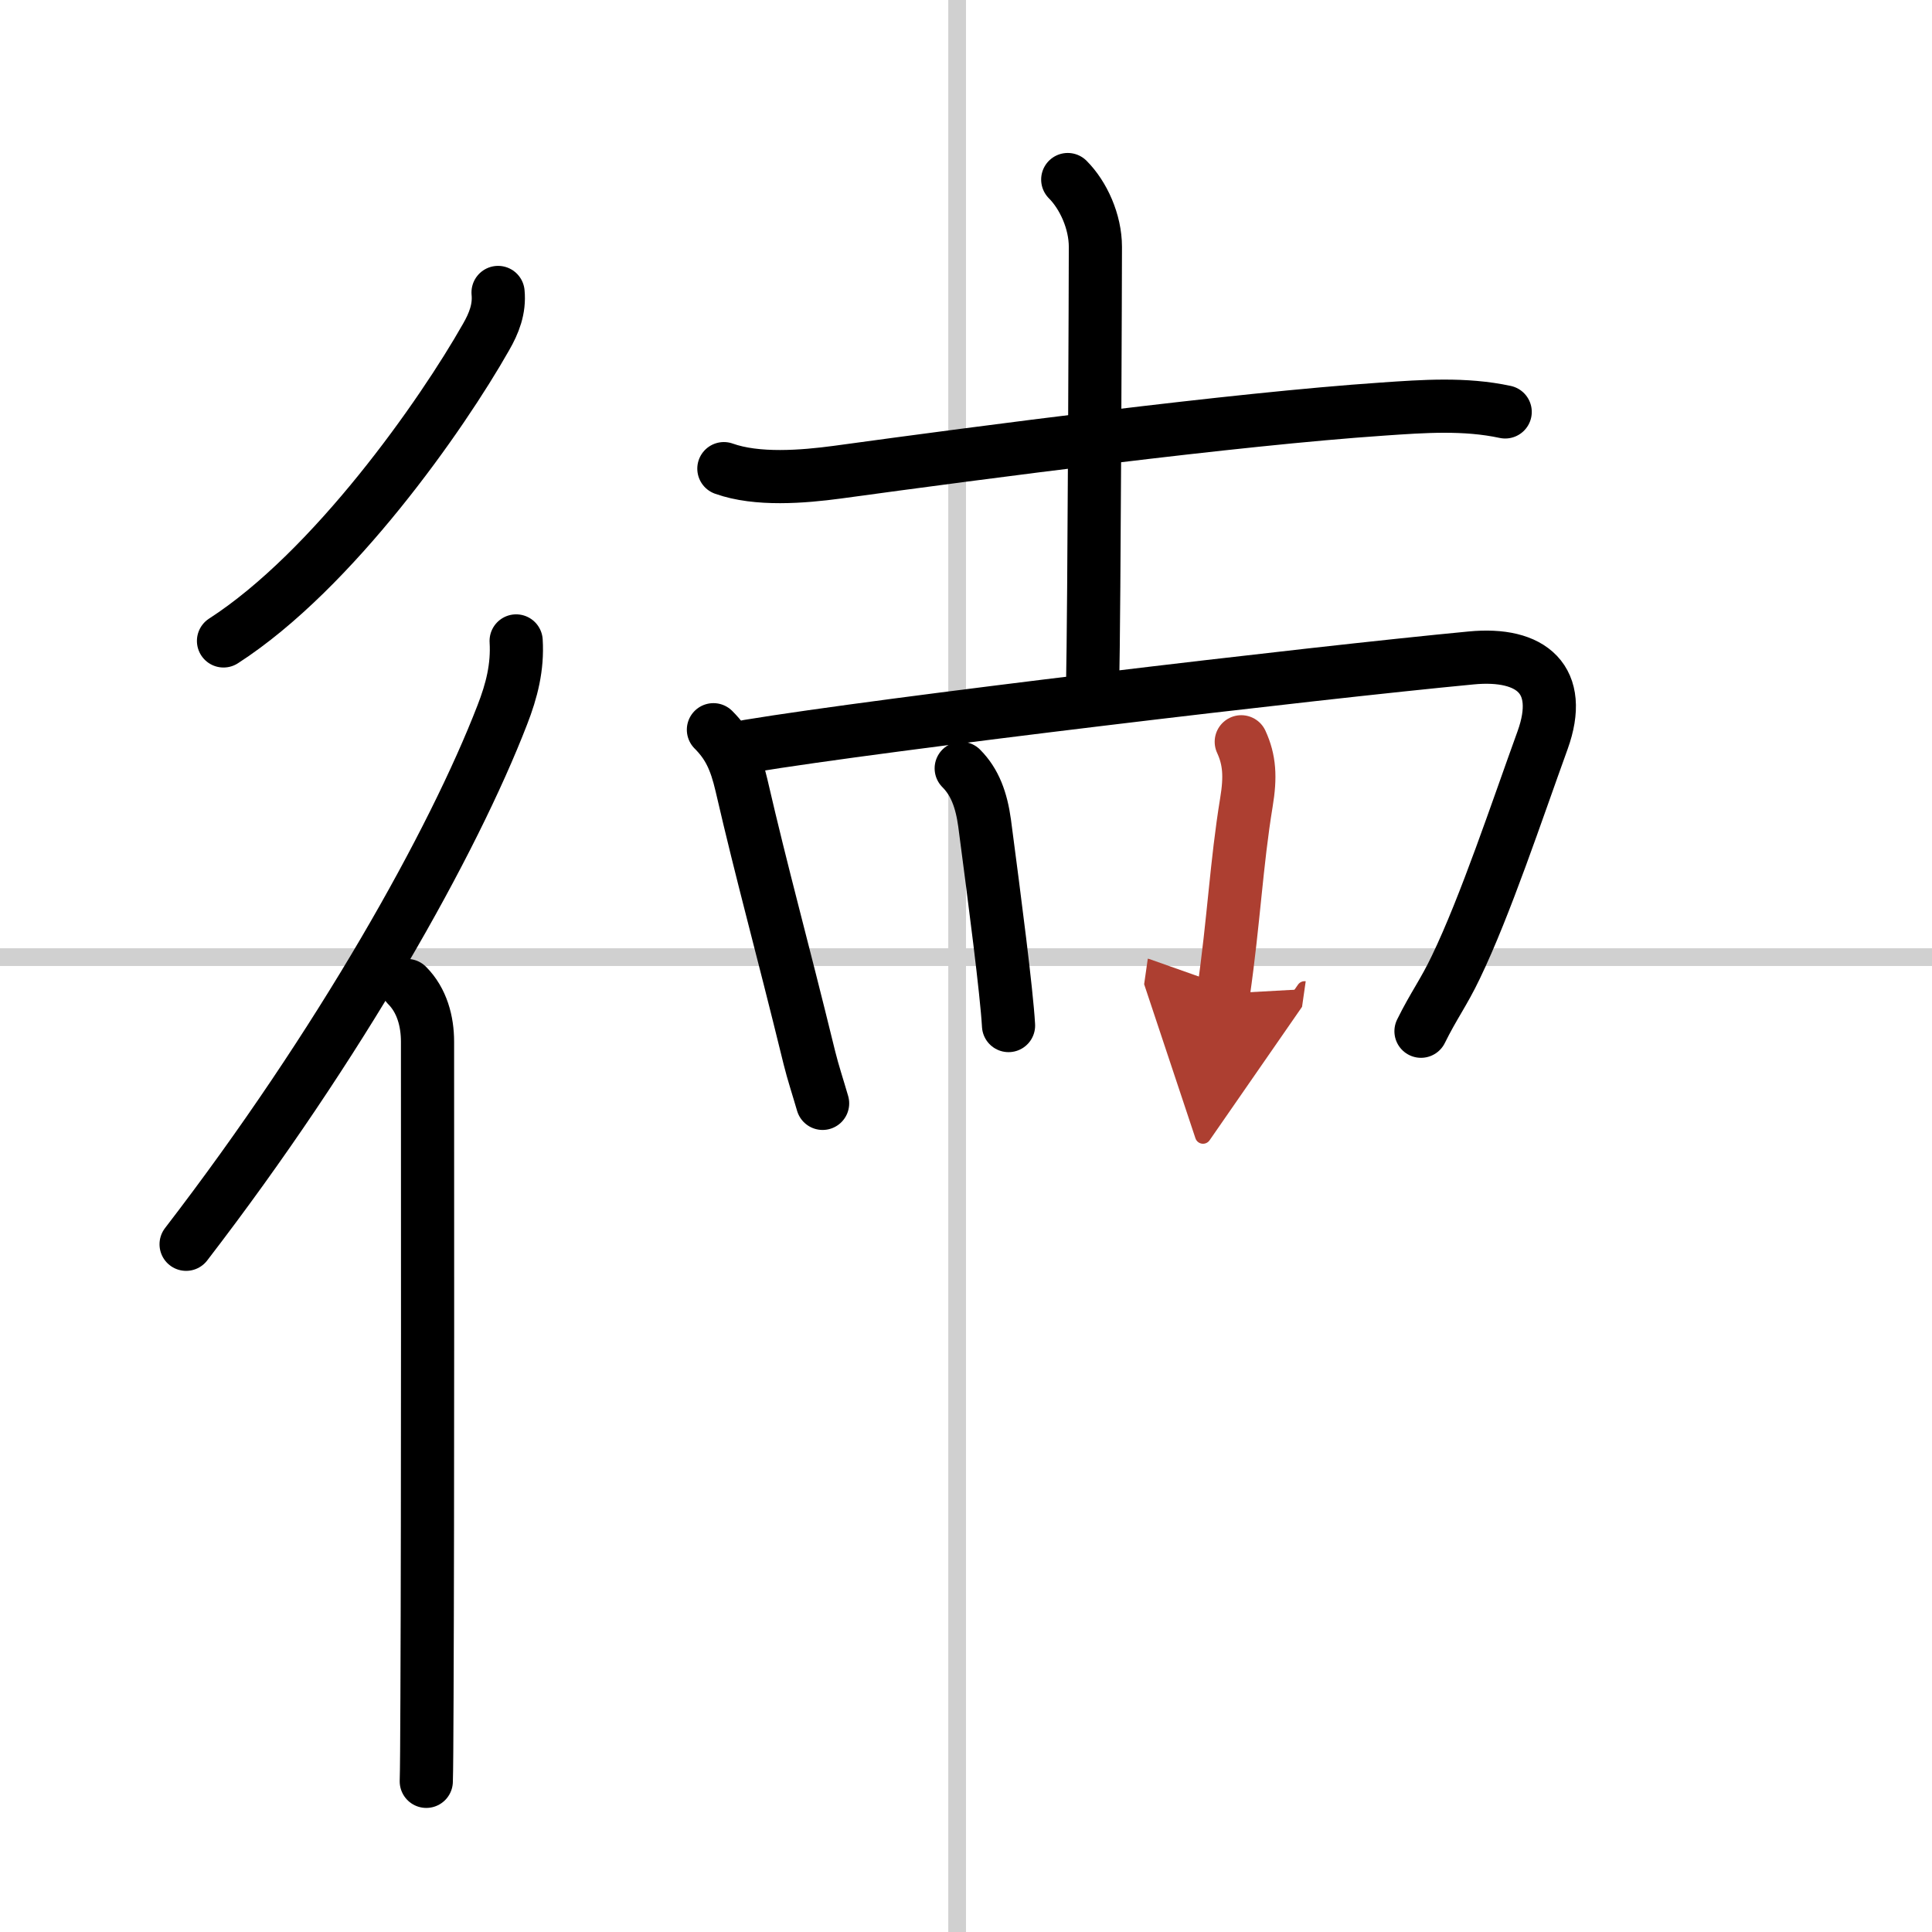
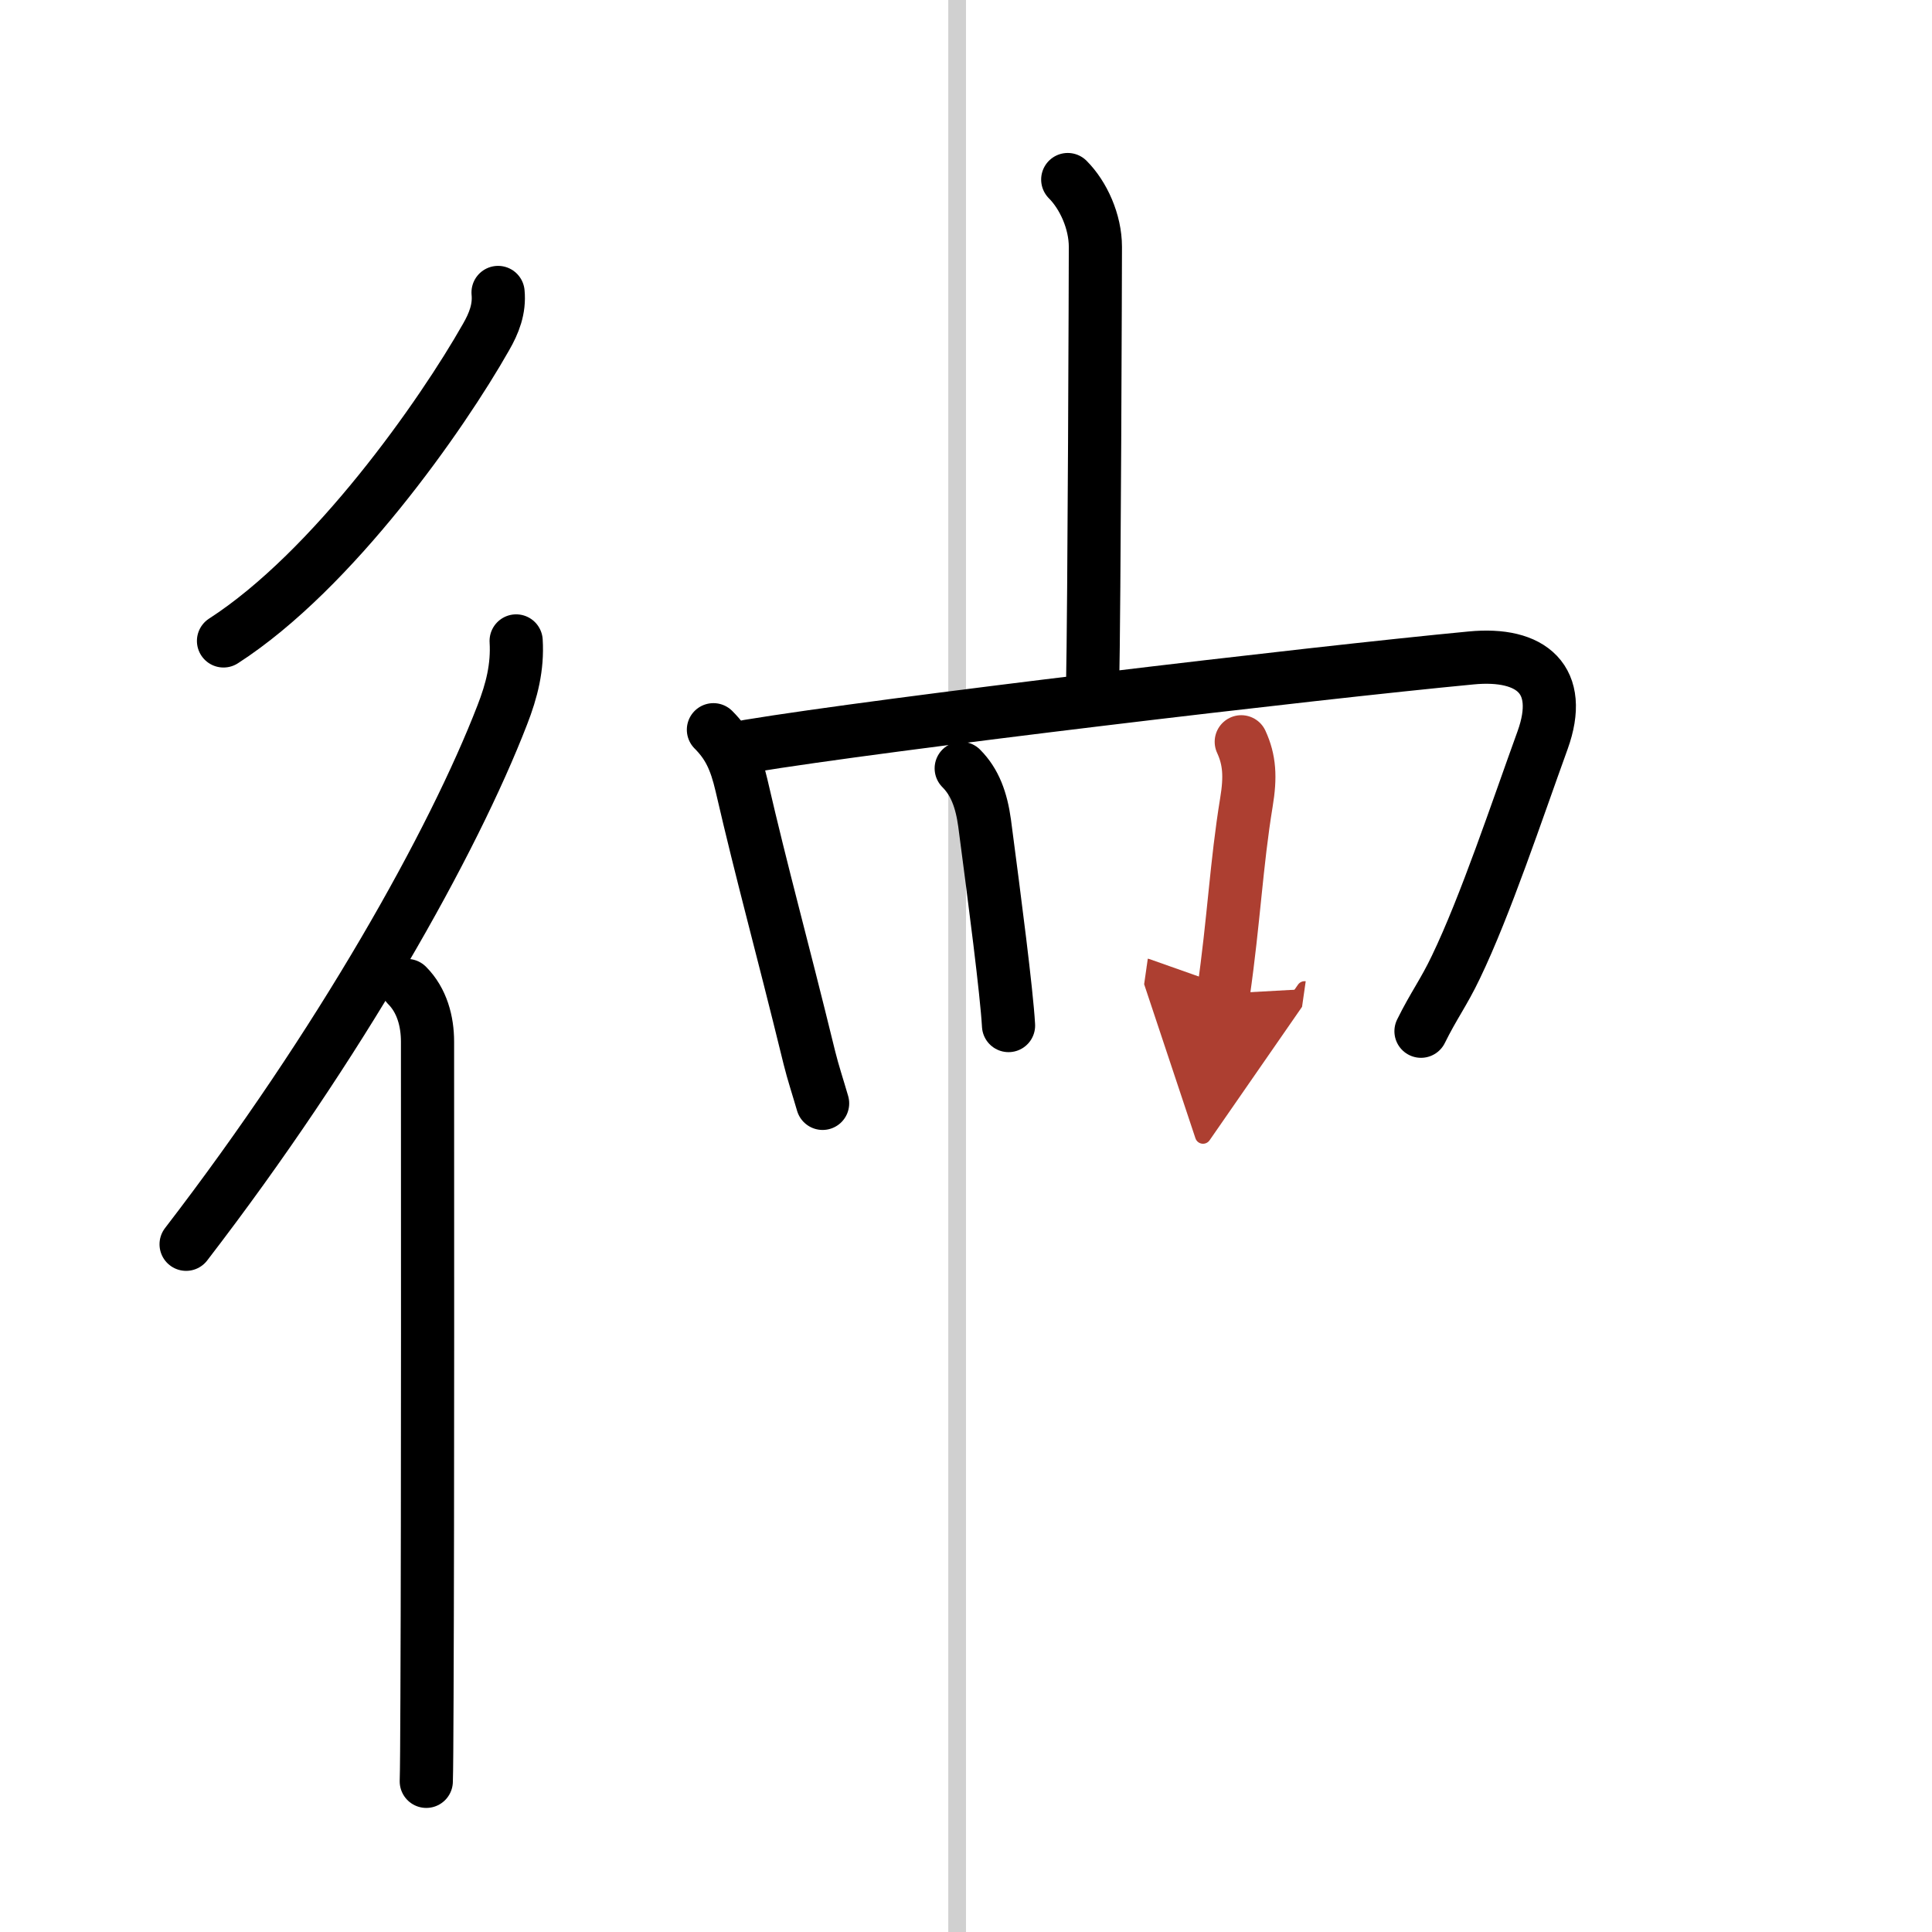
<svg xmlns="http://www.w3.org/2000/svg" width="400" height="400" viewBox="0 0 109 109">
  <defs>
    <marker id="a" markerWidth="4" orient="auto" refX="1" refY="5" viewBox="0 0 10 10">
      <polyline points="0 0 10 5 0 10 1 5" fill="#ad3f31" stroke="#ad3f31" />
    </marker>
  </defs>
  <g fill="none" stroke="#000" stroke-linecap="round" stroke-linejoin="round" stroke-width="3">
    <rect width="100%" height="100%" fill="#fff" stroke="#fff" />
    <line x1="54" x2="54" y2="109" stroke="#d0d0d0" stroke-width="1" />
-     <line x2="109" y1="54" y2="54" stroke="#d0d0d0" stroke-width="1" />
    <path d="m28.1 16.5c0.09 0.93-0.23 1.74-0.68 2.52-2.48 4.38-8.61 13.14-14.81 17.14" />
    <path d="M29.12,36.16c0.09,1.48-0.25,2.81-0.78,4.17C25.57,47.5,19.2,58.89,10.5,70.2" />
    <path d="m22.97 55.6c0.84 0.84 1.15 2.03 1.15 3.17 0 5.86 0.02 25.77-0.03 36.98-0.01 2.45-0.02 4.17-0.04 4.75" />
-     <path d="m40.84 26.44c1.87 0.67 4.46 0.46 6.4 0.2 8.32-1.14 22.38-2.99 30.76-3.56 2.31-0.16 4.64-0.33 6.92 0.16" />
    <path d="m60.24 10.13c0.88 0.88 1.56 2.37 1.56 3.8 0 0.75-0.06 20.27-0.16 24.95" />
    <path d="m40.25 41.17c0.85 0.85 1.25 1.71 1.58 3.12 1.23 5.32 2.17 8.59 3.84 15.41 0.2 0.81 0.48 1.65 0.74 2.55" />
    <path d="m42.21 42.1c7.69-1.27 31.74-4.12 40.79-4.98 3.41-0.33 5.26 1.23 4.03 4.64-1.45 4-3.22 9.33-4.89 12.8-0.68 1.43-1.26 2.18-1.97 3.62" />
    <path d="m54.23 43.35c0.77 0.77 1.14 1.78 1.32 3.09 0.58 4.41 1.24 9.49 1.35 11.42" />
    <path d="m70.03 41.85c0.47 1.02 0.53 1.98 0.29 3.42-0.57 3.48-0.7 6.6-1.3 10.79" marker-end="url(#a)" stroke="#ad3f31" />
  </g>
</svg>